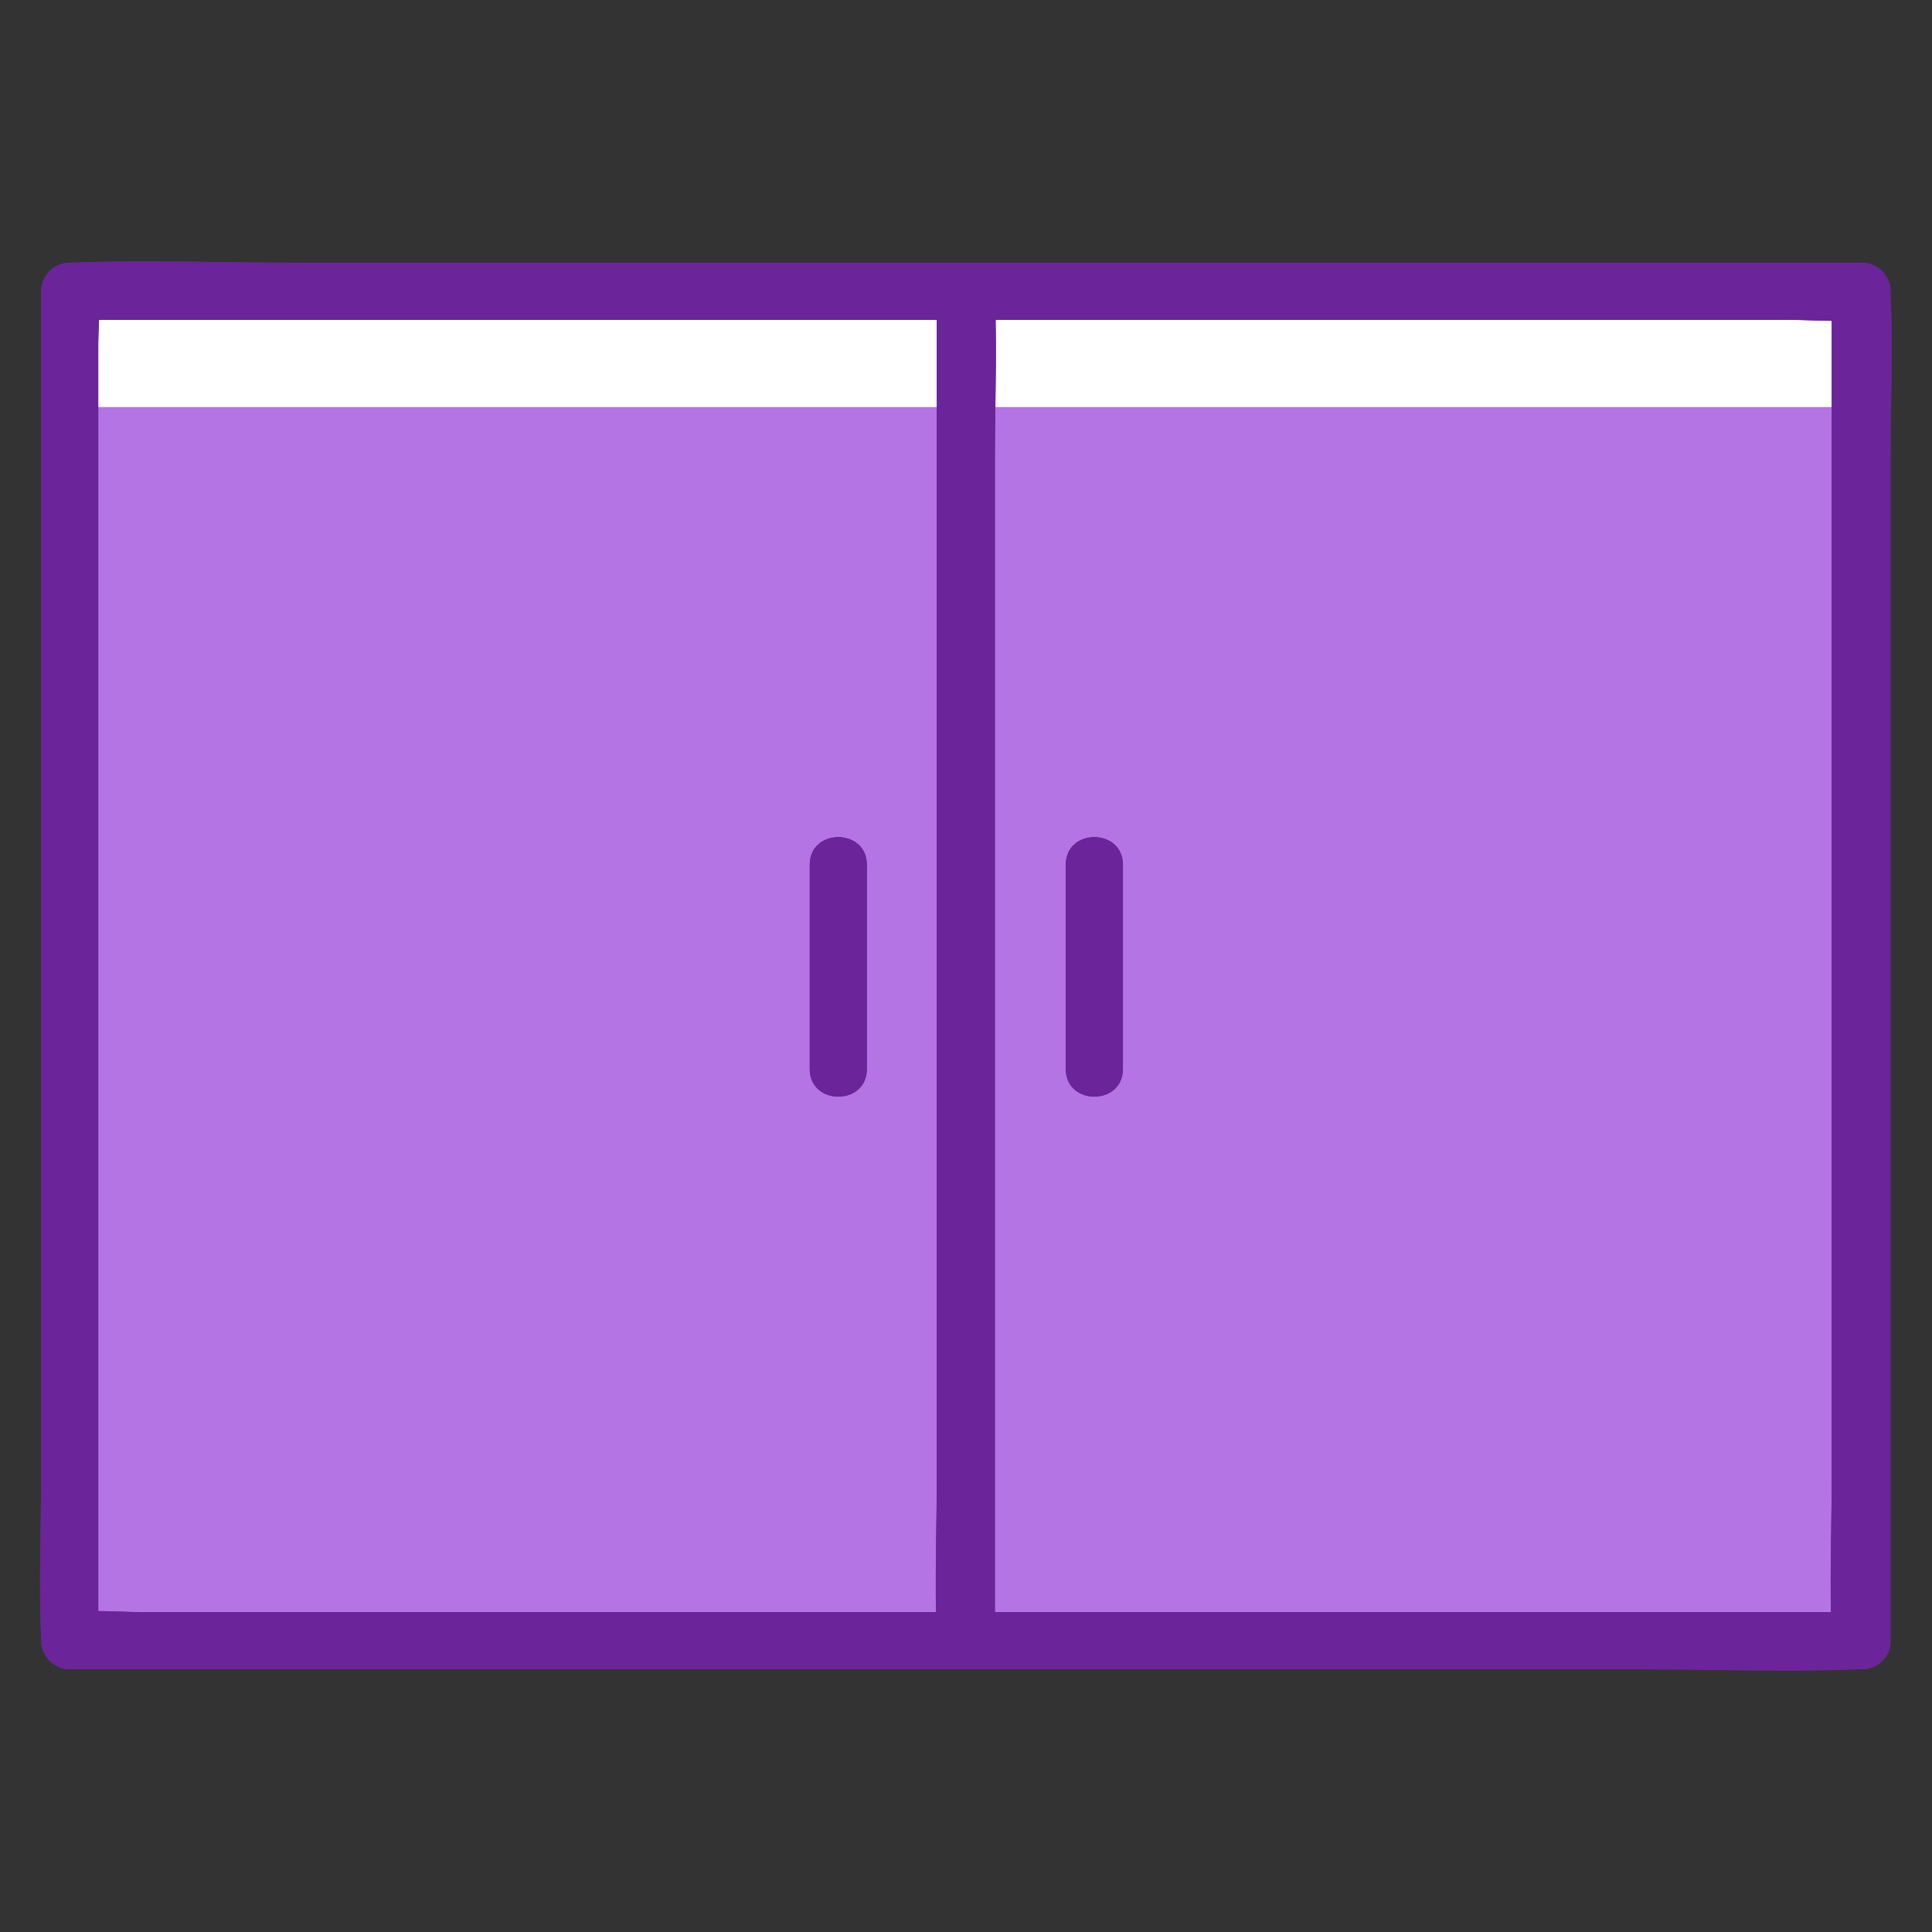
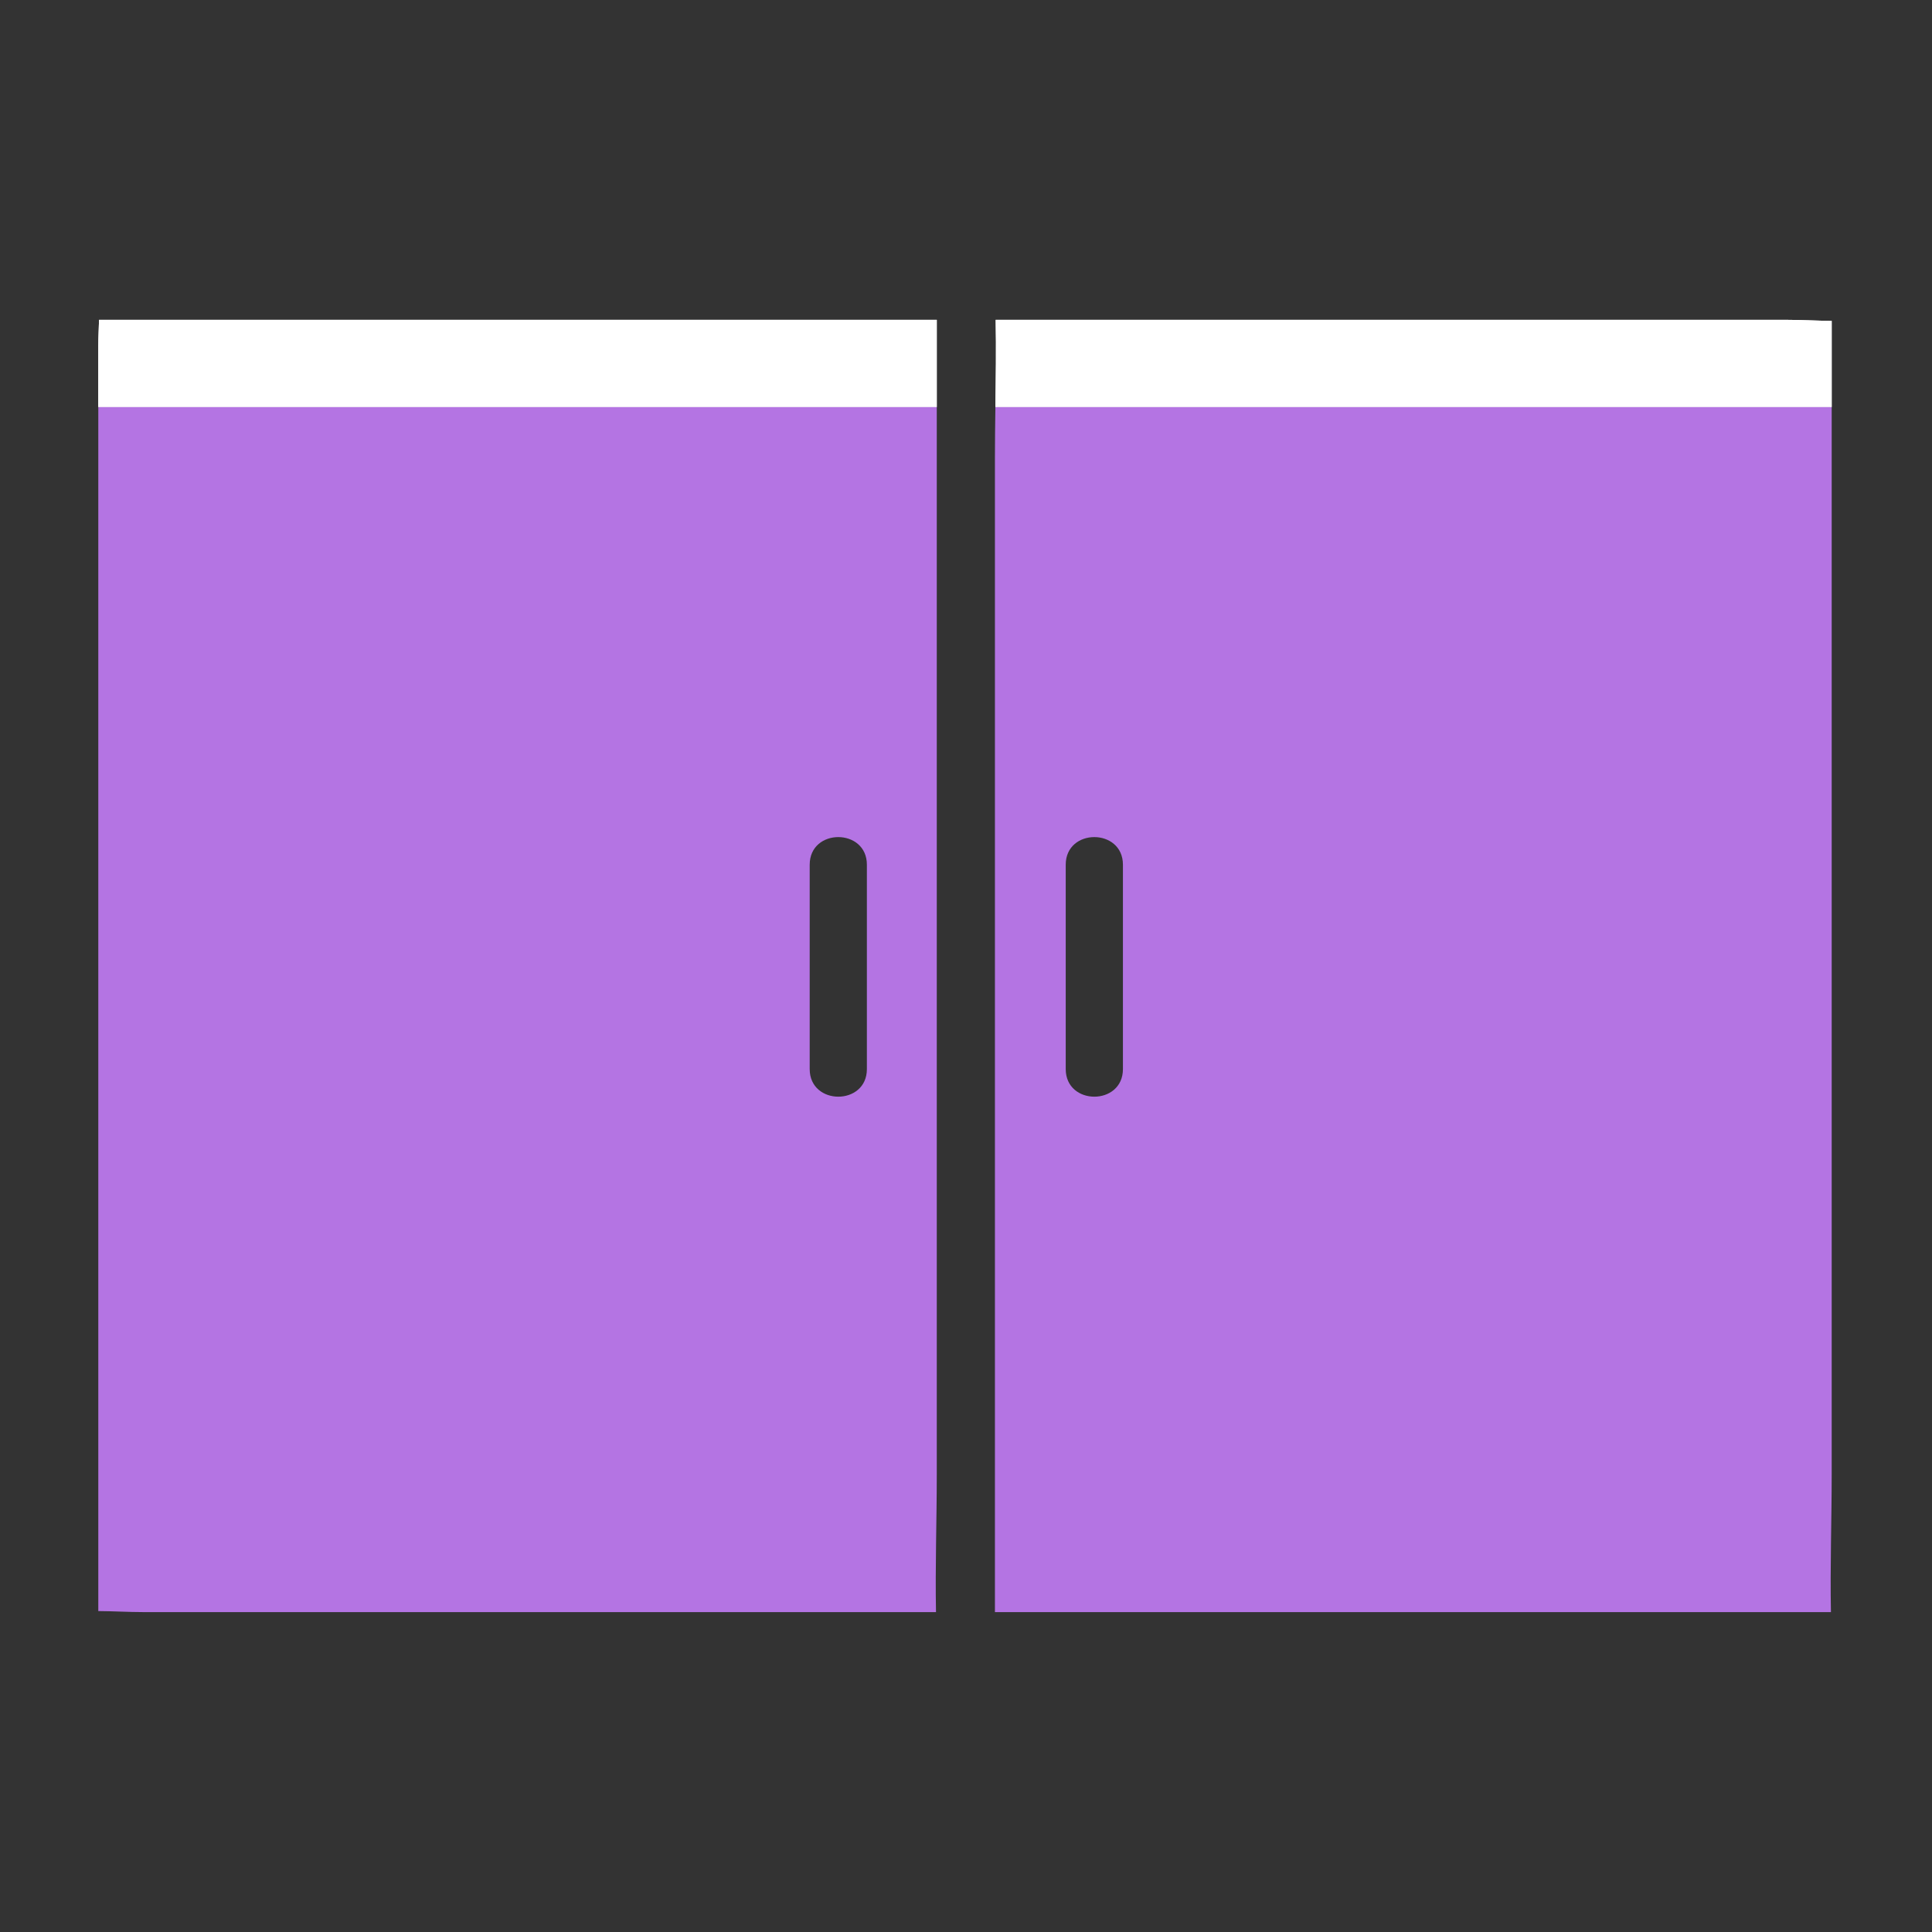
<svg xmlns="http://www.w3.org/2000/svg" width="480" zoomAndPan="magnify" viewBox="0 0 360 360" height="480" preserveAspectRatio="xMidYMid meet" version="1.0">
  <rect x="0" y="0" width="360" height="360" fill="#333333" stroke="none" />
  <defs>
    <clipPath id="3b325c3dc6">
-       <path d="M 7.25 48.395 L 353 48.395 L 353 311.645 L 7.25 311.645 Z M 7.25 48.395 " clip-rule="nonzero" />
-     </clipPath>
+       </clipPath>
    <clipPath id="d76459b2cf">
      <path d="M 7.25 48.395 L 353 48.395 L 353 311.645 L 7.25 311.645 Z M 7.25 48.395 " clip-rule="nonzero" />
    </clipPath>
  </defs>
  <path fill="#ffffff" d="M 341.309 59.793 L 341.309 75.855 L 185.477 75.855 C 185.555 70.438 185.637 65.008 185.531 59.598 L 332.957 59.598 C 335.68 59.598 338.512 59.773 341.309 59.793 Z M 125.684 59.598 L 18.457 59.598 C 18.41 61.254 18.316 62.91 18.316 64.5 L 18.316 75.855 L 174.555 75.855 L 174.555 59.598 Z M 125.684 59.598 " fill-opacity="1" fill-rule="nonzero" />
-   <path fill="#b474e3" d="M 18.316 85.27 L 18.316 300.199 C 21.117 300.215 23.945 300.391 26.672 300.391 L 174.41 300.391 C 174.25 291.848 174.555 283.246 174.555 274.719 L 174.555 75.855 L 18.316 75.855 Z M 150.875 161.129 C 150.875 154.258 161.531 154.27 161.531 161.129 L 161.531 199.203 C 161.531 206.07 150.875 206.062 150.875 199.203 Z M 185.477 75.855 C 185.434 79 185.391 82.141 185.391 85.27 L 185.391 300.391 L 341.168 300.391 C 341.004 291.848 341.309 283.246 341.309 274.719 L 341.309 75.855 Z M 209.242 199.203 C 209.242 206.07 198.582 206.062 198.582 199.203 L 198.582 161.129 C 198.582 154.258 209.242 154.27 209.242 161.129 Z M 209.242 199.203 " fill-opacity="1" fill-rule="nonzero" />
  <g clip-path="url(#3b325c3dc6)">
    <path fill="#6b249a" d="M 352.285 54.715 C 352.281 54.566 352.285 54.418 352.285 54.27 C 352.285 51.387 349.844 48.938 346.957 48.938 L 54.035 48.938 C 40.578 48.938 27.012 48.434 13.559 48.938 C 13.371 48.945 13.18 48.938 12.988 48.938 C 10.105 48.938 7.656 51.383 7.656 54.27 L 7.656 274.719 C 7.656 284.871 7.219 295.133 7.656 305.277 C 7.664 305.422 7.656 305.574 7.656 305.719 C 7.656 308.602 10.102 311.051 12.988 311.051 L 305.59 311.051 C 319.047 311.051 332.617 311.559 346.066 311.051 C 346.258 311.043 346.449 311.051 346.641 311.051 L 346.957 311.051 C 348.59 311.051 349.832 310.441 350.688 309.52 C 351.648 308.664 352.285 307.398 352.285 305.719 L 352.285 85.27 C 352.285 75.117 352.727 64.855 352.285 54.715 Z M 137.285 300.391 L 26.672 300.391 C 23.945 300.391 21.117 300.215 18.316 300.199 L 18.316 64.5 C 18.316 62.91 18.41 61.254 18.457 59.598 L 174.555 59.598 L 174.555 274.719 C 174.555 283.246 174.25 291.848 174.41 300.391 Z M 185.391 280.785 L 185.391 85.27 C 185.391 82.141 185.434 79 185.477 75.855 C 185.555 70.438 185.637 65.008 185.531 59.598 L 332.957 59.598 C 335.68 59.598 338.512 59.773 341.309 59.793 L 341.309 274.719 C 341.309 283.246 341.004 291.848 341.168 300.391 L 185.391 300.391 Z M 198.582 199.203 L 198.582 161.129 C 198.582 154.258 209.242 154.27 209.242 161.129 L 209.242 199.203 C 209.242 206.07 198.582 206.062 198.582 199.203 Z M 161.531 161.129 L 161.531 199.203 C 161.531 206.07 150.875 206.062 150.875 199.203 L 150.875 161.129 C 150.875 154.258 161.531 154.27 161.531 161.129 Z M 161.531 161.129 " fill-opacity="1" fill-rule="nonzero" />
  </g>
  <path fill="#ffffff" d="M 341.309 59.793 L 341.309 75.855 L 185.477 75.855 C 185.555 70.438 185.637 65.008 185.531 59.598 L 332.957 59.598 C 335.68 59.598 338.512 59.773 341.309 59.793 Z M 125.684 59.598 L 18.457 59.598 C 18.41 61.254 18.316 62.91 18.316 64.5 L 18.316 75.855 L 174.555 75.855 L 174.555 59.598 Z M 125.684 59.598 " fill-opacity="1" fill-rule="nonzero" />
  <path fill="#b474e3" d="M 18.316 85.27 L 18.316 300.199 C 21.117 300.215 23.945 300.391 26.672 300.391 L 174.41 300.391 C 174.25 291.848 174.555 283.246 174.555 274.719 L 174.555 75.855 L 18.316 75.855 Z M 150.875 161.129 C 150.875 154.258 161.531 154.27 161.531 161.129 L 161.531 199.203 C 161.531 206.07 150.875 206.062 150.875 199.203 Z M 185.477 75.855 C 185.434 79 185.391 82.141 185.391 85.27 L 185.391 300.391 L 341.168 300.391 C 341.004 291.848 341.309 283.246 341.309 274.719 L 341.309 75.855 Z M 209.242 199.203 C 209.242 206.07 198.582 206.062 198.582 199.203 L 198.582 161.129 C 198.582 154.258 209.242 154.27 209.242 161.129 Z M 209.242 199.203 " fill-opacity="1" fill-rule="nonzero" />
  <g clip-path="url(#d76459b2cf)">
-     <path fill="#6b249a" d="M 352.285 54.715 C 352.281 54.566 352.285 54.418 352.285 54.27 C 352.285 51.387 349.844 48.938 346.957 48.938 L 54.035 48.938 C 40.578 48.938 27.012 48.434 13.559 48.938 C 13.371 48.945 13.18 48.938 12.988 48.938 C 10.105 48.938 7.656 51.383 7.656 54.27 L 7.656 274.719 C 7.656 284.871 7.219 295.133 7.656 305.277 C 7.664 305.422 7.656 305.574 7.656 305.719 C 7.656 308.602 10.102 311.051 12.988 311.051 L 305.59 311.051 C 319.047 311.051 332.617 311.559 346.066 311.051 C 346.258 311.043 346.449 311.051 346.641 311.051 L 346.957 311.051 C 348.59 311.051 349.832 310.441 350.688 309.52 C 351.648 308.664 352.285 307.398 352.285 305.719 L 352.285 85.27 C 352.285 75.117 352.727 64.855 352.285 54.715 Z M 137.285 300.391 L 26.672 300.391 C 23.945 300.391 21.117 300.215 18.316 300.199 L 18.316 64.5 C 18.316 62.91 18.41 61.254 18.457 59.598 L 174.555 59.598 L 174.555 274.719 C 174.555 283.246 174.25 291.848 174.41 300.391 Z M 185.391 280.785 L 185.391 85.27 C 185.391 82.141 185.434 79 185.477 75.855 C 185.555 70.438 185.637 65.008 185.531 59.598 L 332.957 59.598 C 335.68 59.598 338.512 59.773 341.309 59.793 L 341.309 274.719 C 341.309 283.246 341.004 291.848 341.168 300.391 L 185.391 300.391 Z M 198.582 199.203 L 198.582 161.129 C 198.582 154.258 209.242 154.27 209.242 161.129 L 209.242 199.203 C 209.242 206.07 198.582 206.062 198.582 199.203 Z M 161.531 161.129 L 161.531 199.203 C 161.531 206.07 150.875 206.062 150.875 199.203 L 150.875 161.129 C 150.875 154.258 161.531 154.27 161.531 161.129 Z M 161.531 161.129 " fill-opacity="1" fill-rule="nonzero" />
-   </g>
+     </g>
</svg>